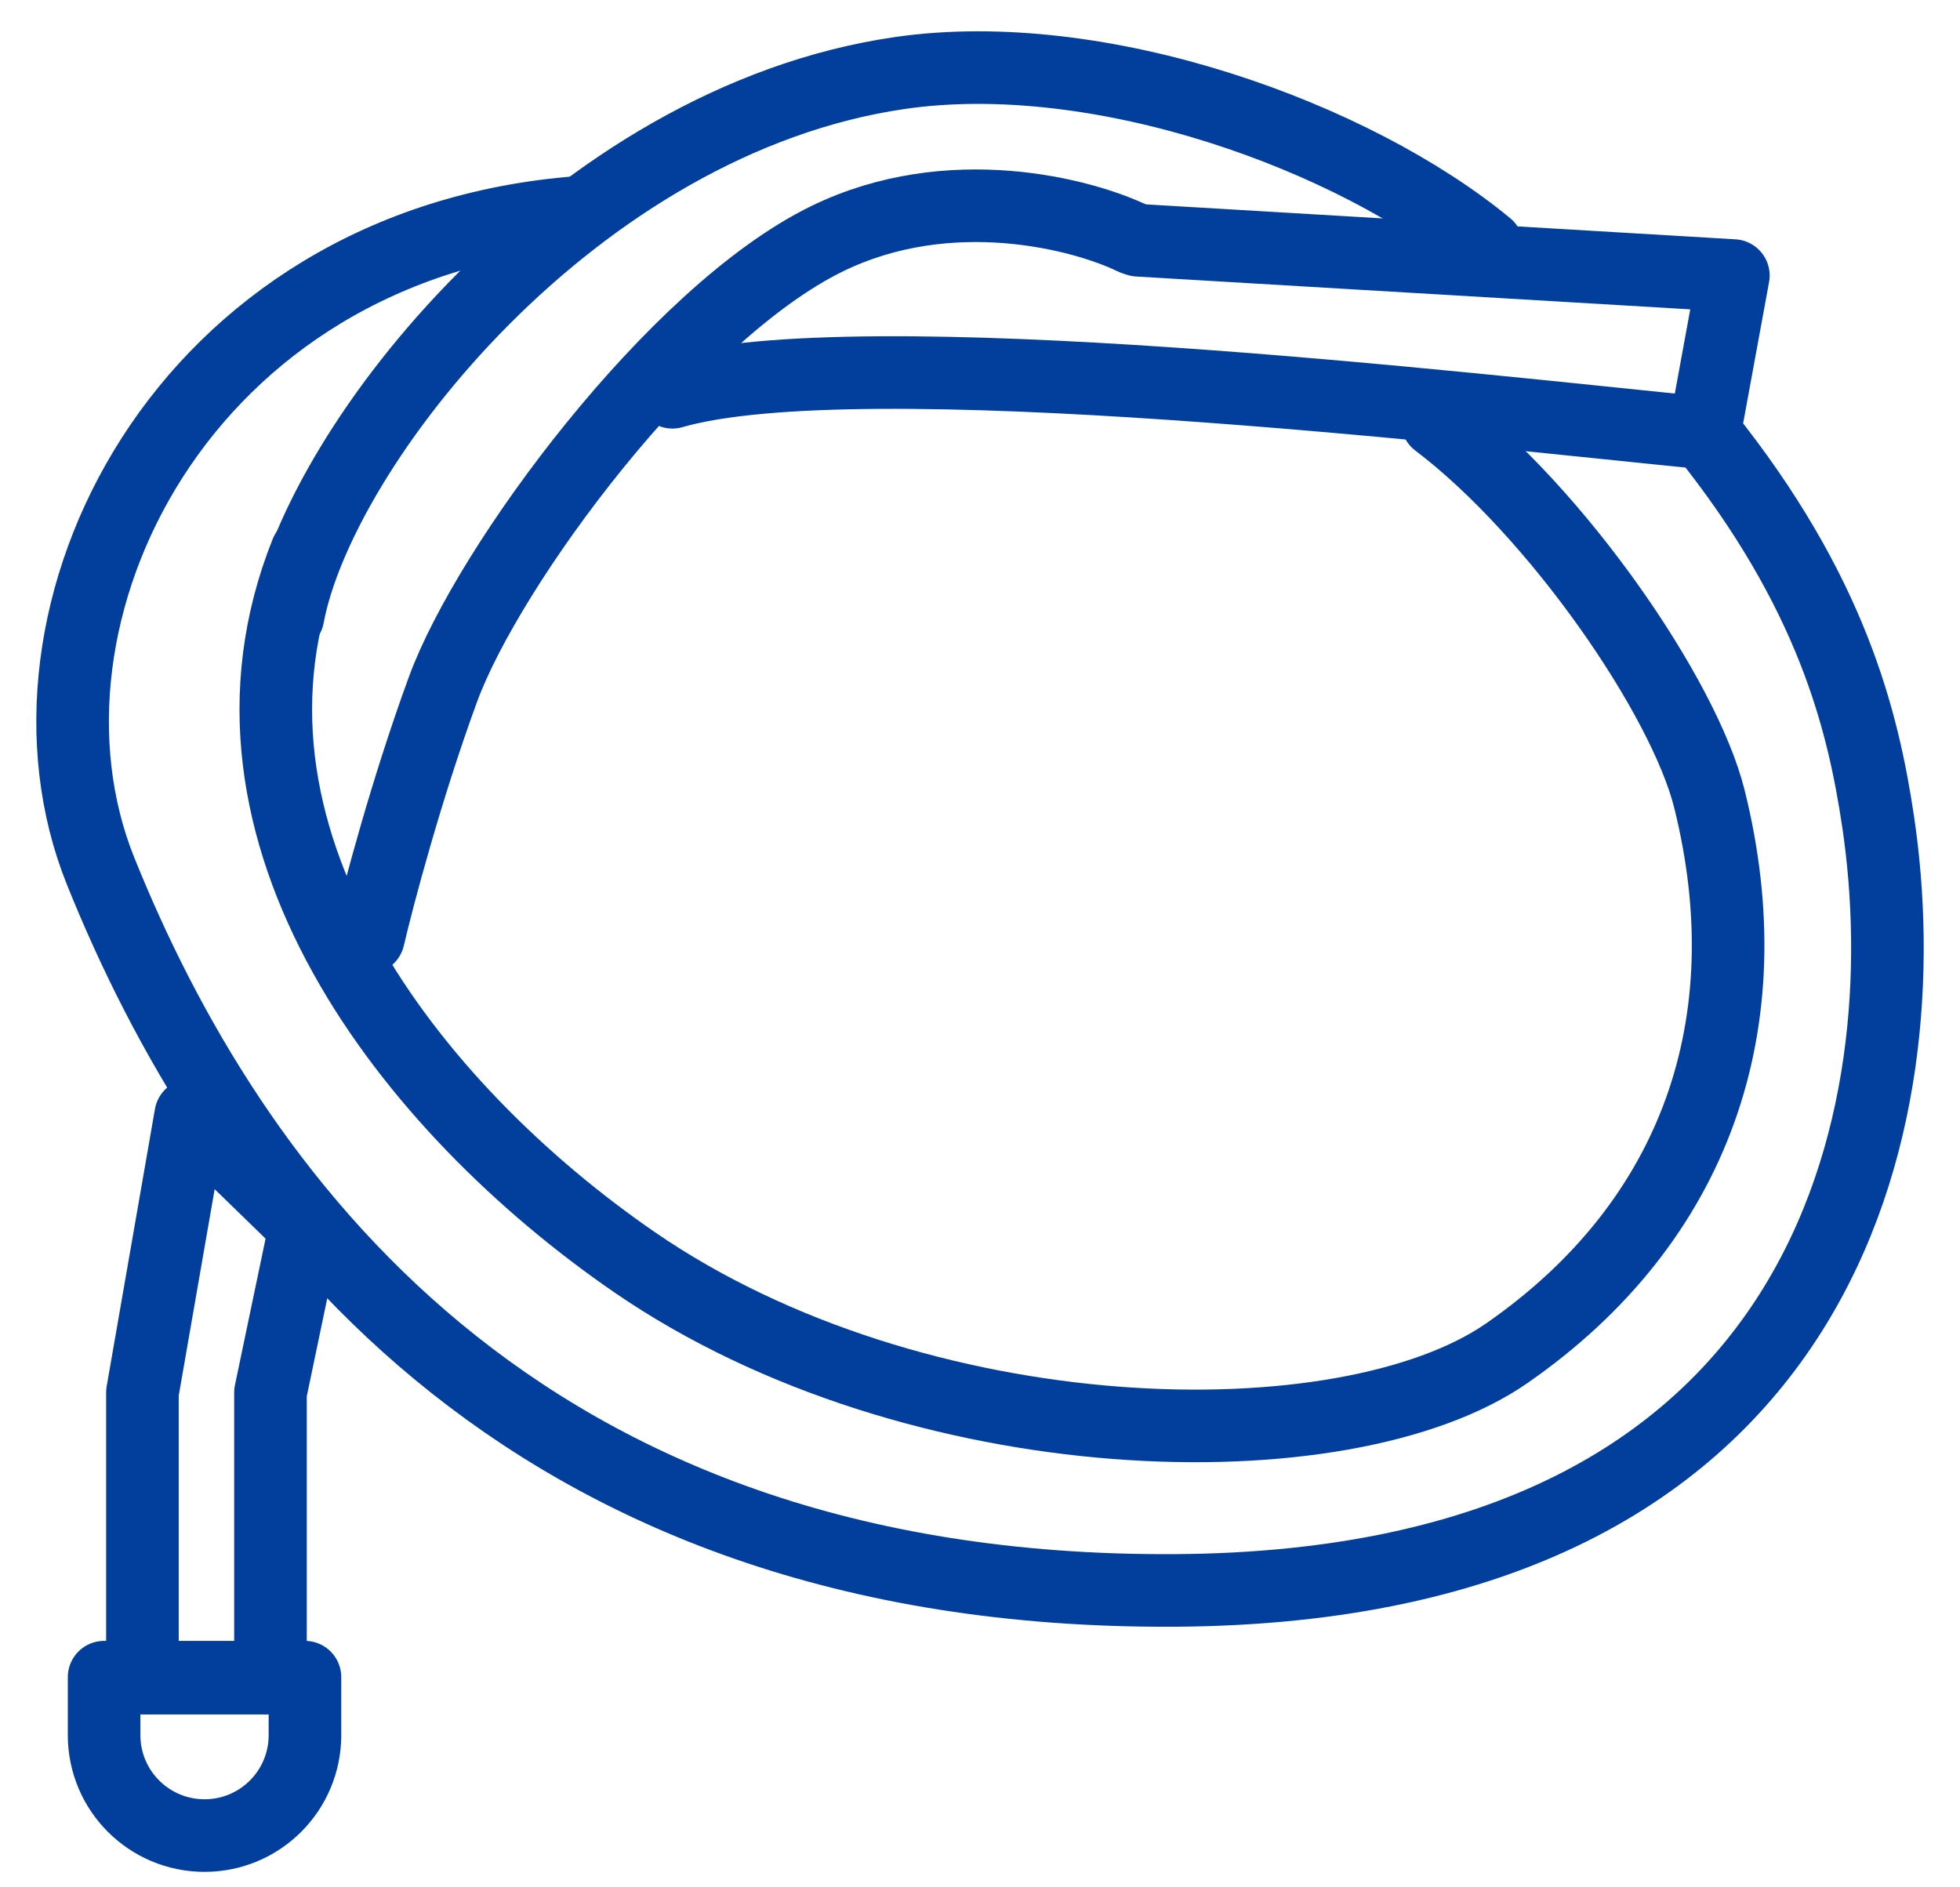
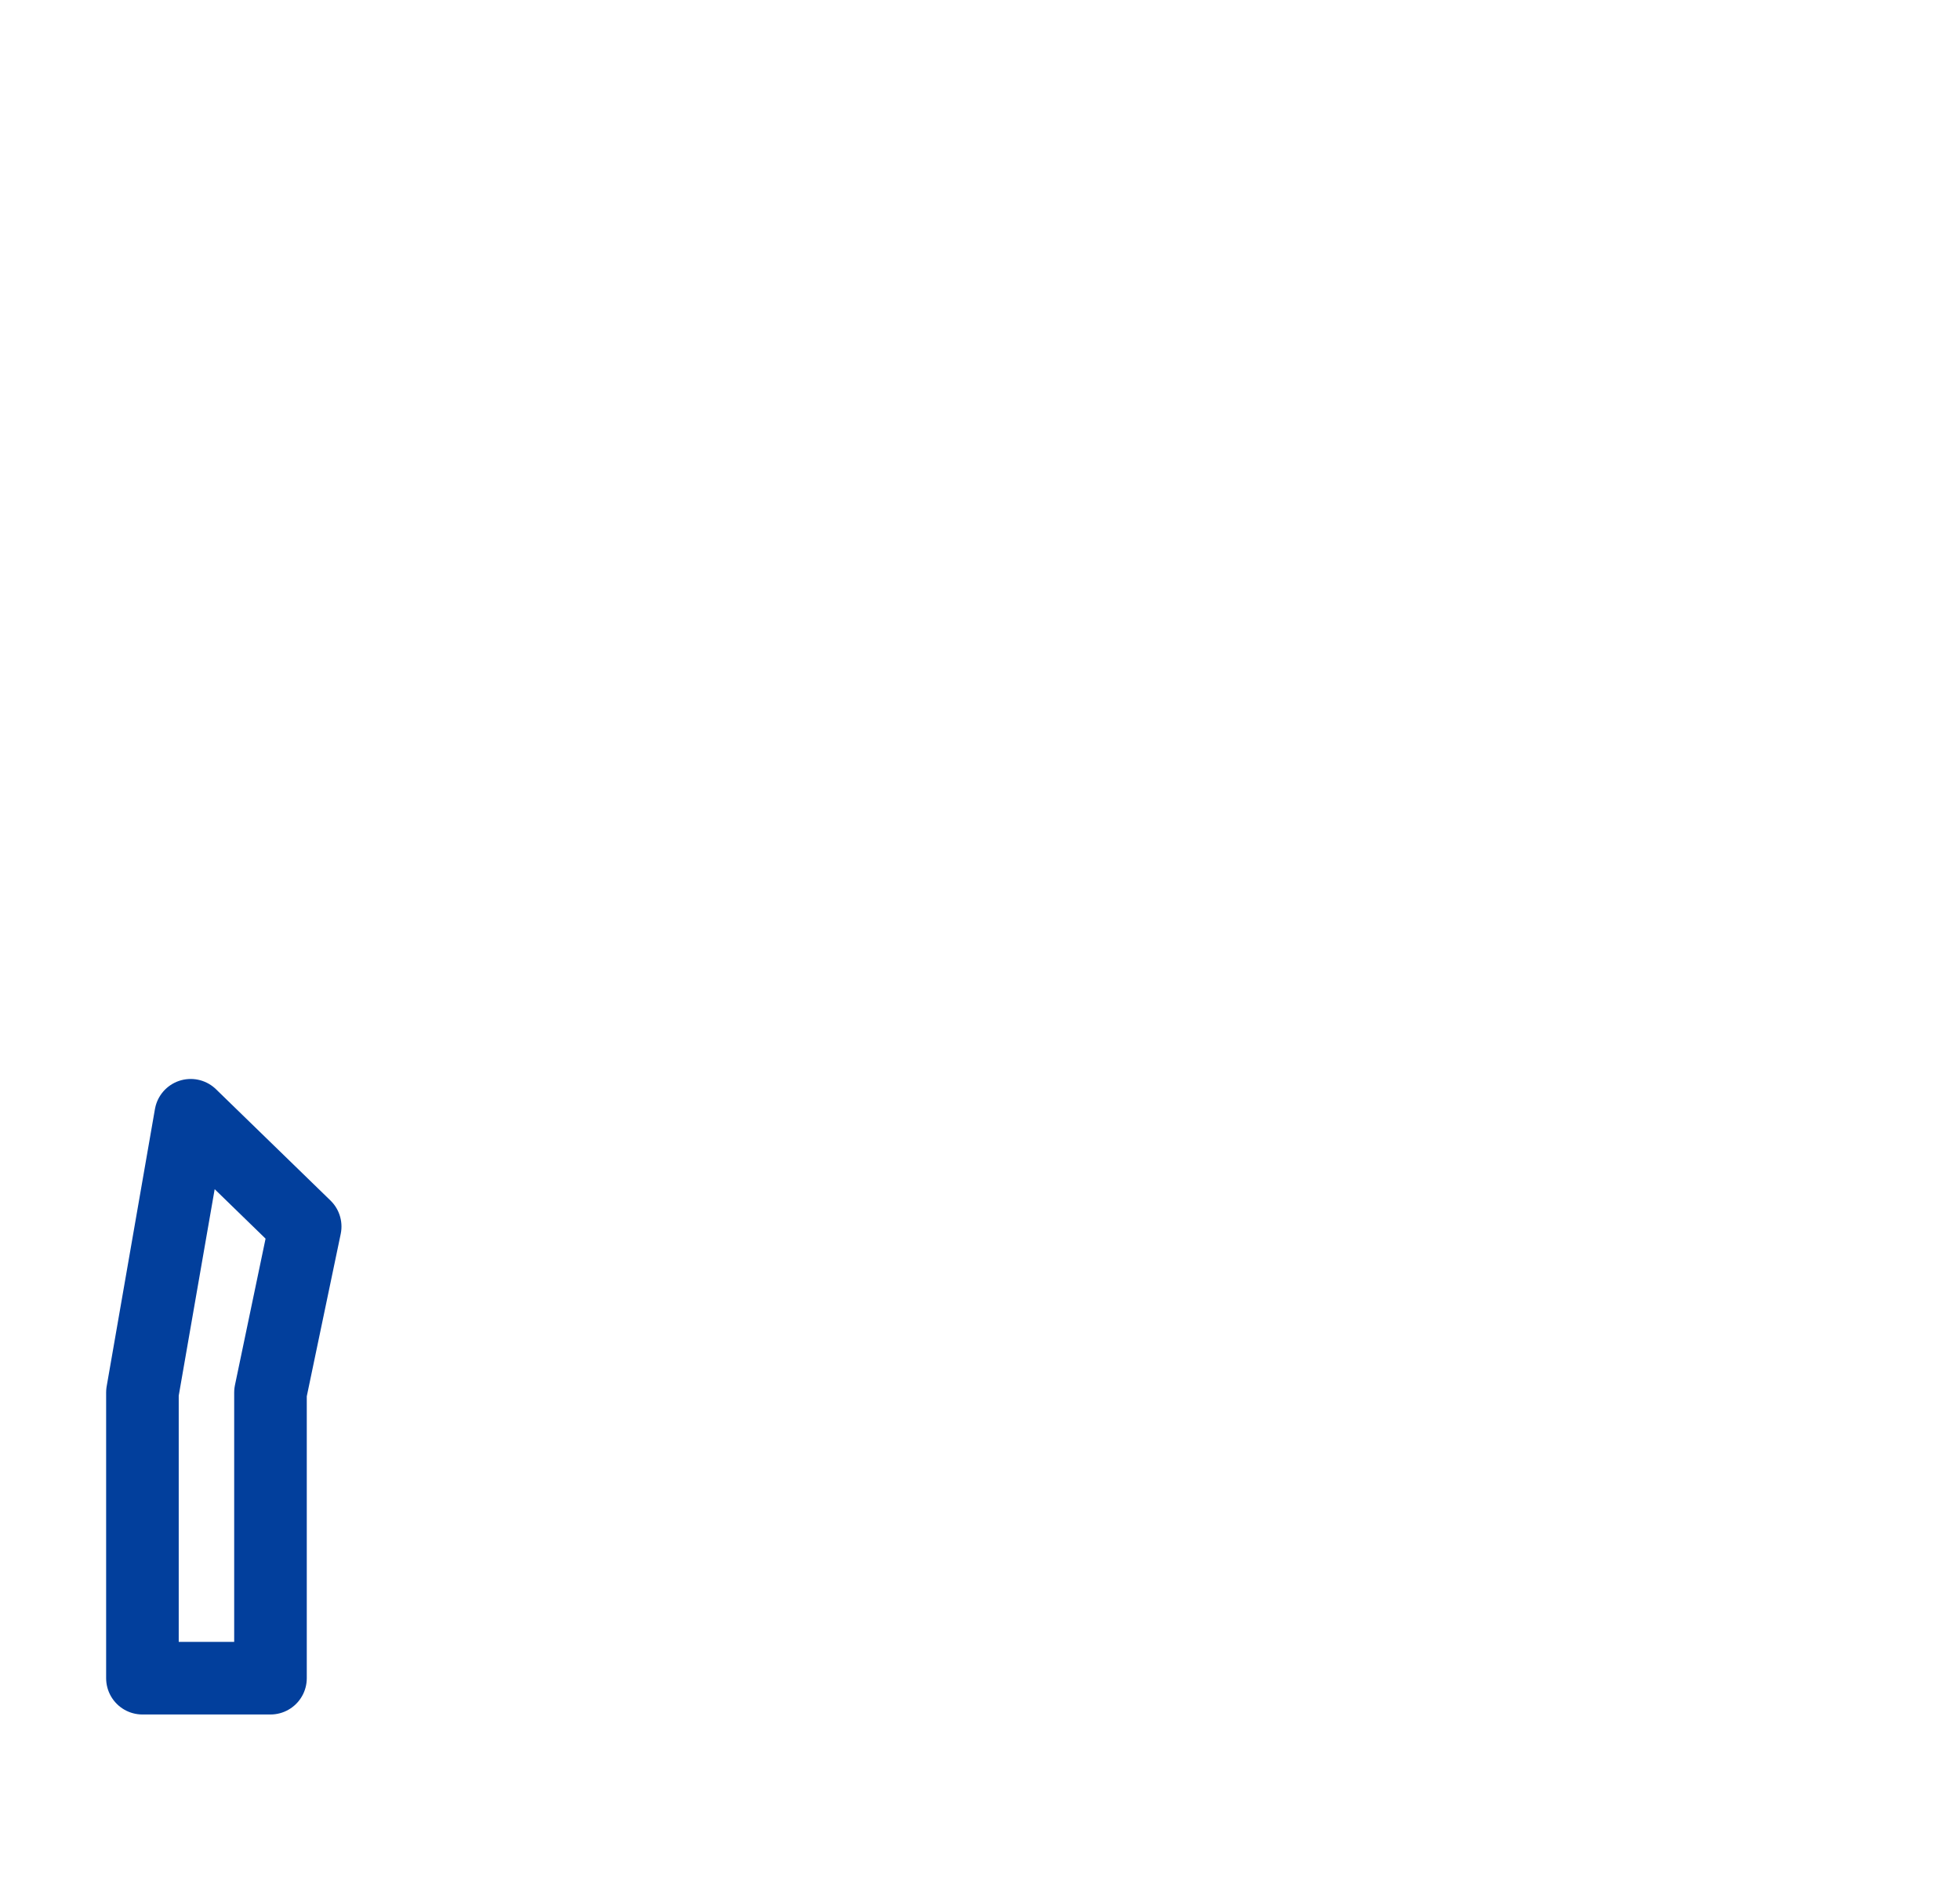
<svg xmlns="http://www.w3.org/2000/svg" width="27" height="26" viewBox="0 0 27 26" fill="none">
-   <path d="M15.678 3.31L23.878 3.796L23.48 5.965M23.48 5.965C20.215 5.642 11.839 4.661 9.263 5.404M23.48 5.965C25.241 8.161 25.666 9.94 25.872 11.318C26.463 15.288 25.302 21.853 16.191 21.91C7.08 21.966 3.151 16.386 1.386 12.001C-0.026 8.493 2.496 3.34 7.984 2.925" stroke="#023F9C" stroke-linecap="round" stroke-linejoin="round" />
-   <path d="M4.221 7.611C2.67 11.485 5.672 15.278 8.743 17.39C12.631 20.062 18.52 20.196 20.759 18.641C23.365 16.831 24.314 14.089 23.549 11.01C23.199 9.599 21.439 7.05 19.799 5.809" stroke="#023F9C" stroke-linecap="round" stroke-linejoin="round" />
-   <path d="M3.967 8.491C4.403 6.149 7.908 1.658 12.395 1.006C15.165 0.604 18.663 1.886 20.485 3.391" stroke="#023F9C" stroke-linecap="round" stroke-linejoin="round" />
-   <path d="M15.611 3.287C14.908 2.946 13.081 2.467 11.397 3.287C9.291 4.312 6.728 7.789 6.102 9.497C5.601 10.864 5.209 12.344 5.076 12.914" stroke="#023F9C" stroke-linecap="round" stroke-linejoin="round" />
  <path d="M1.962 19.184L2.627 15.364L4.204 16.897L3.726 19.184V23.119H1.962V19.184Z" stroke="#023F9C" stroke-linecap="round" stroke-linejoin="round" />
-   <path d="M1.434 23.105H4.201V23.903C4.201 24.668 3.582 25.287 2.818 25.287V25.287C2.053 25.287 1.434 24.668 1.434 23.903V23.105Z" stroke="#023F9C" stroke-linejoin="round" />
</svg>